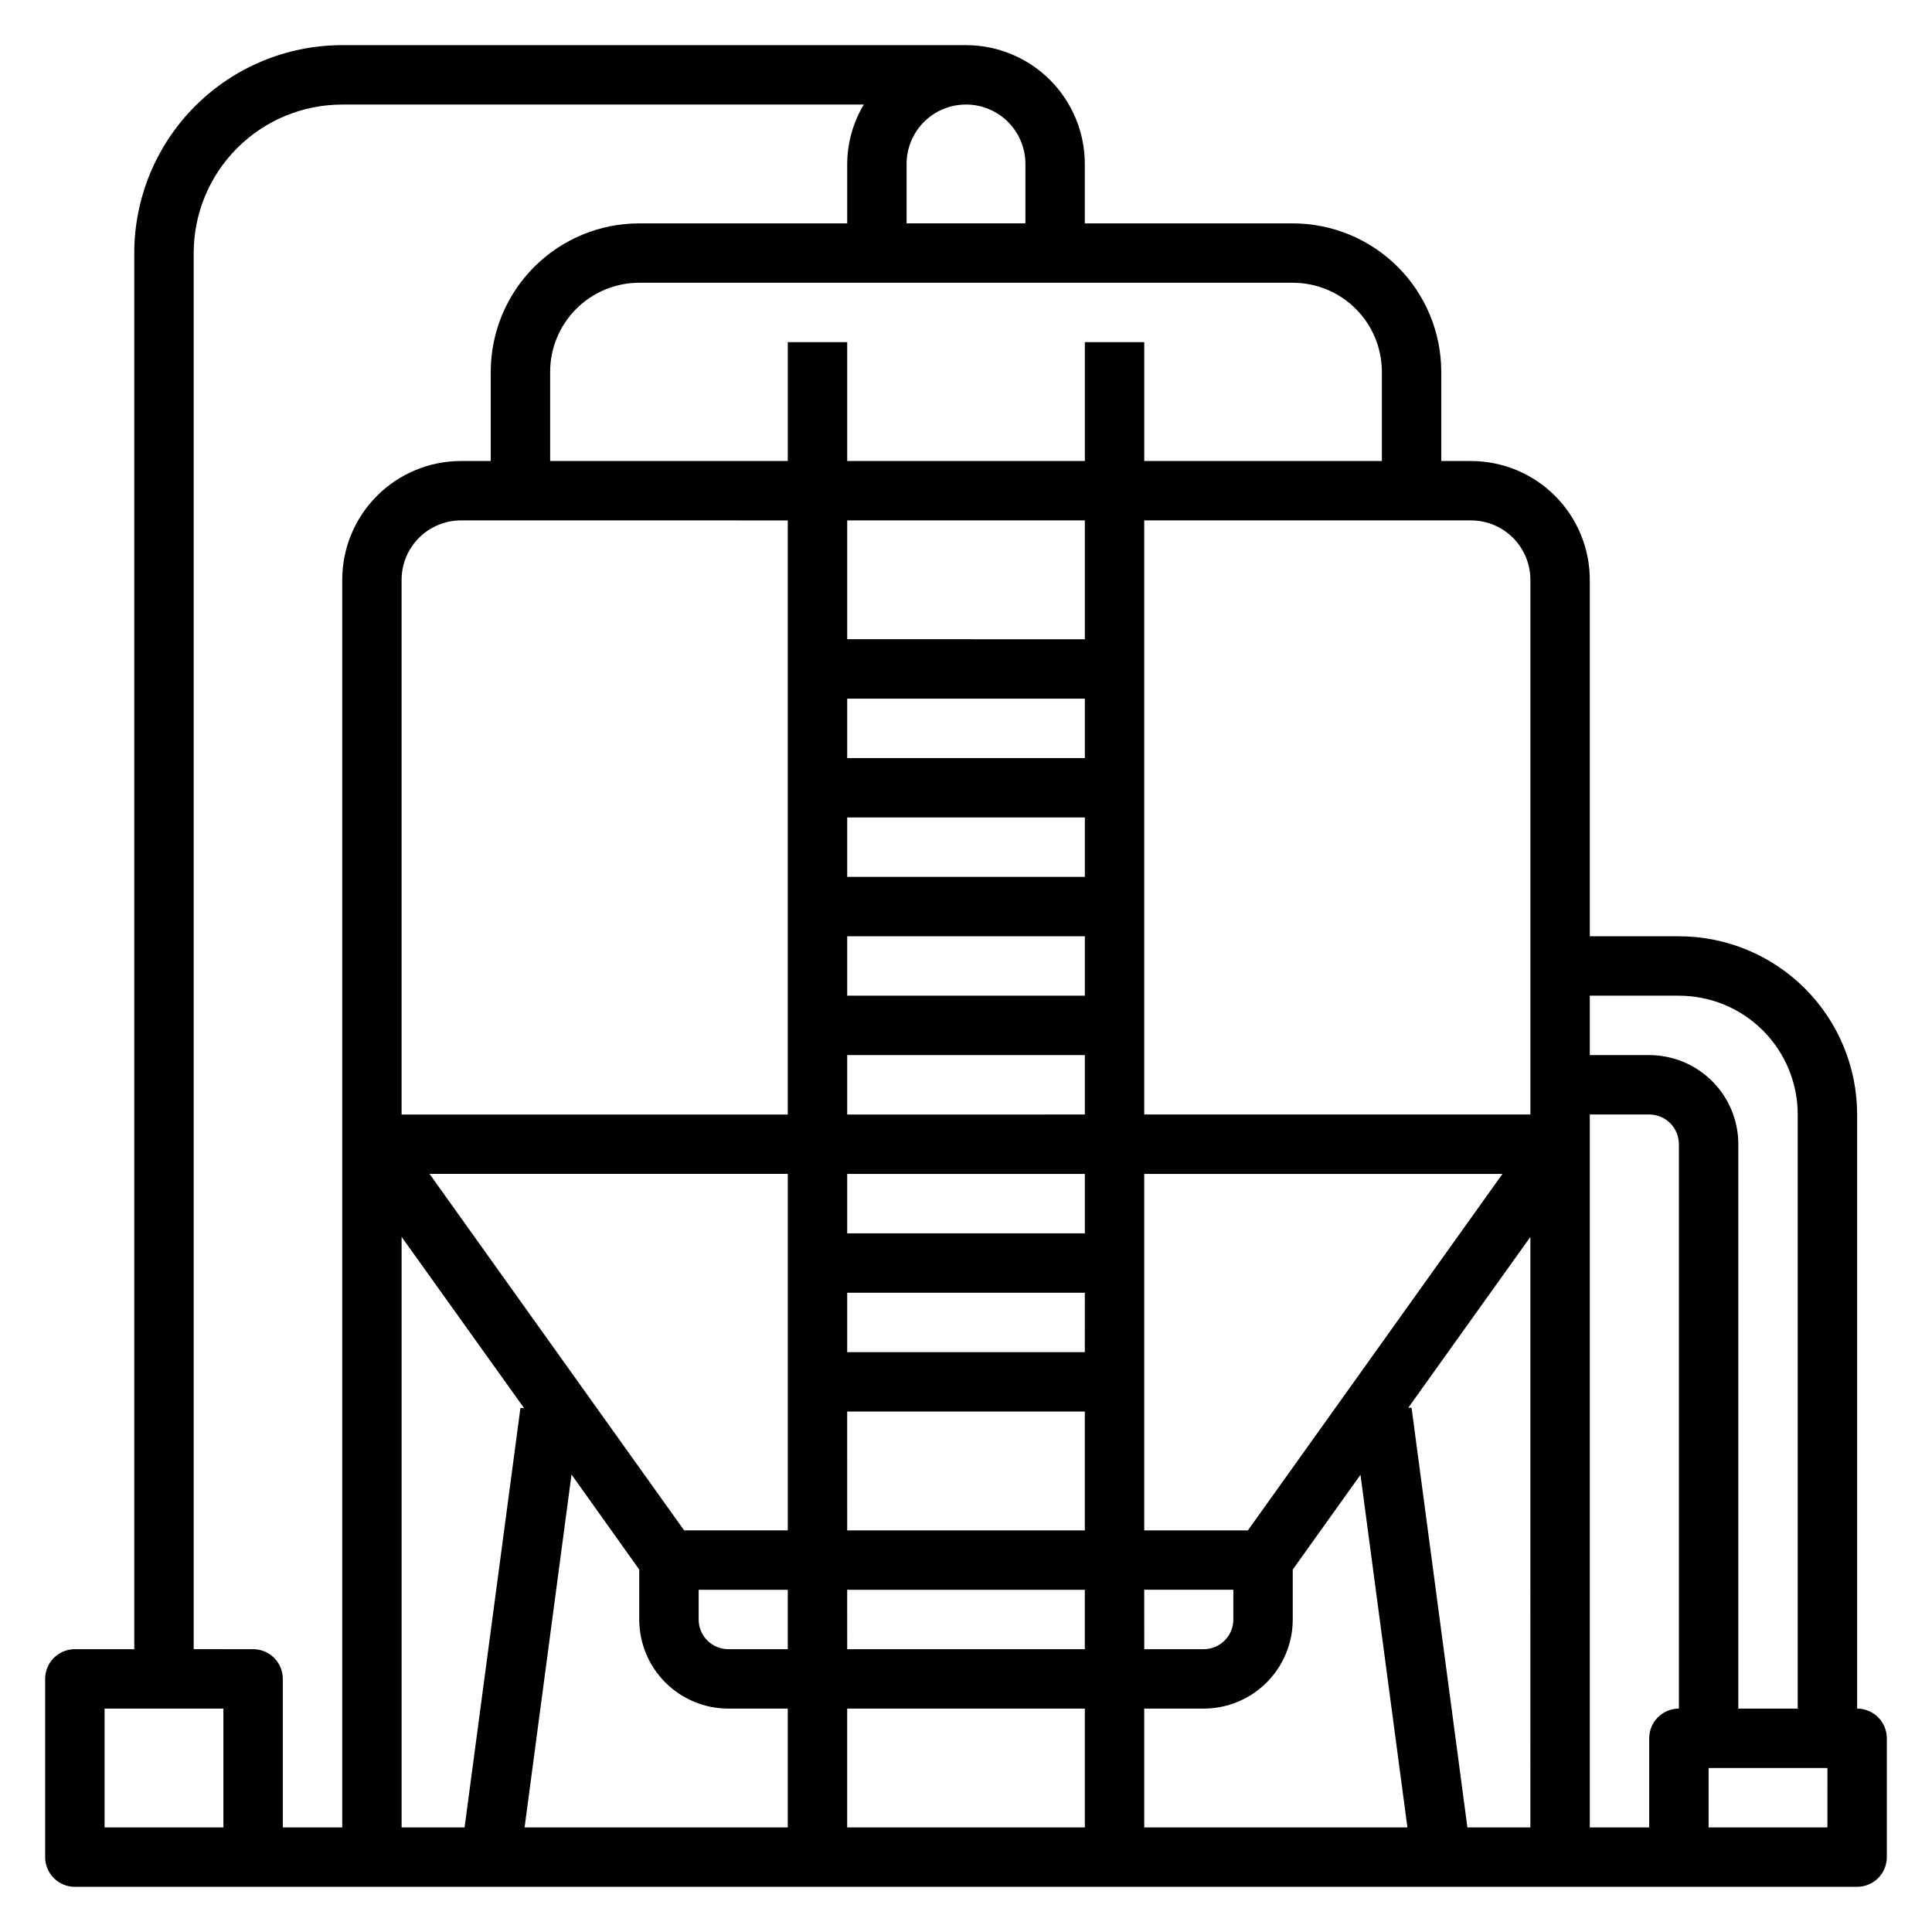
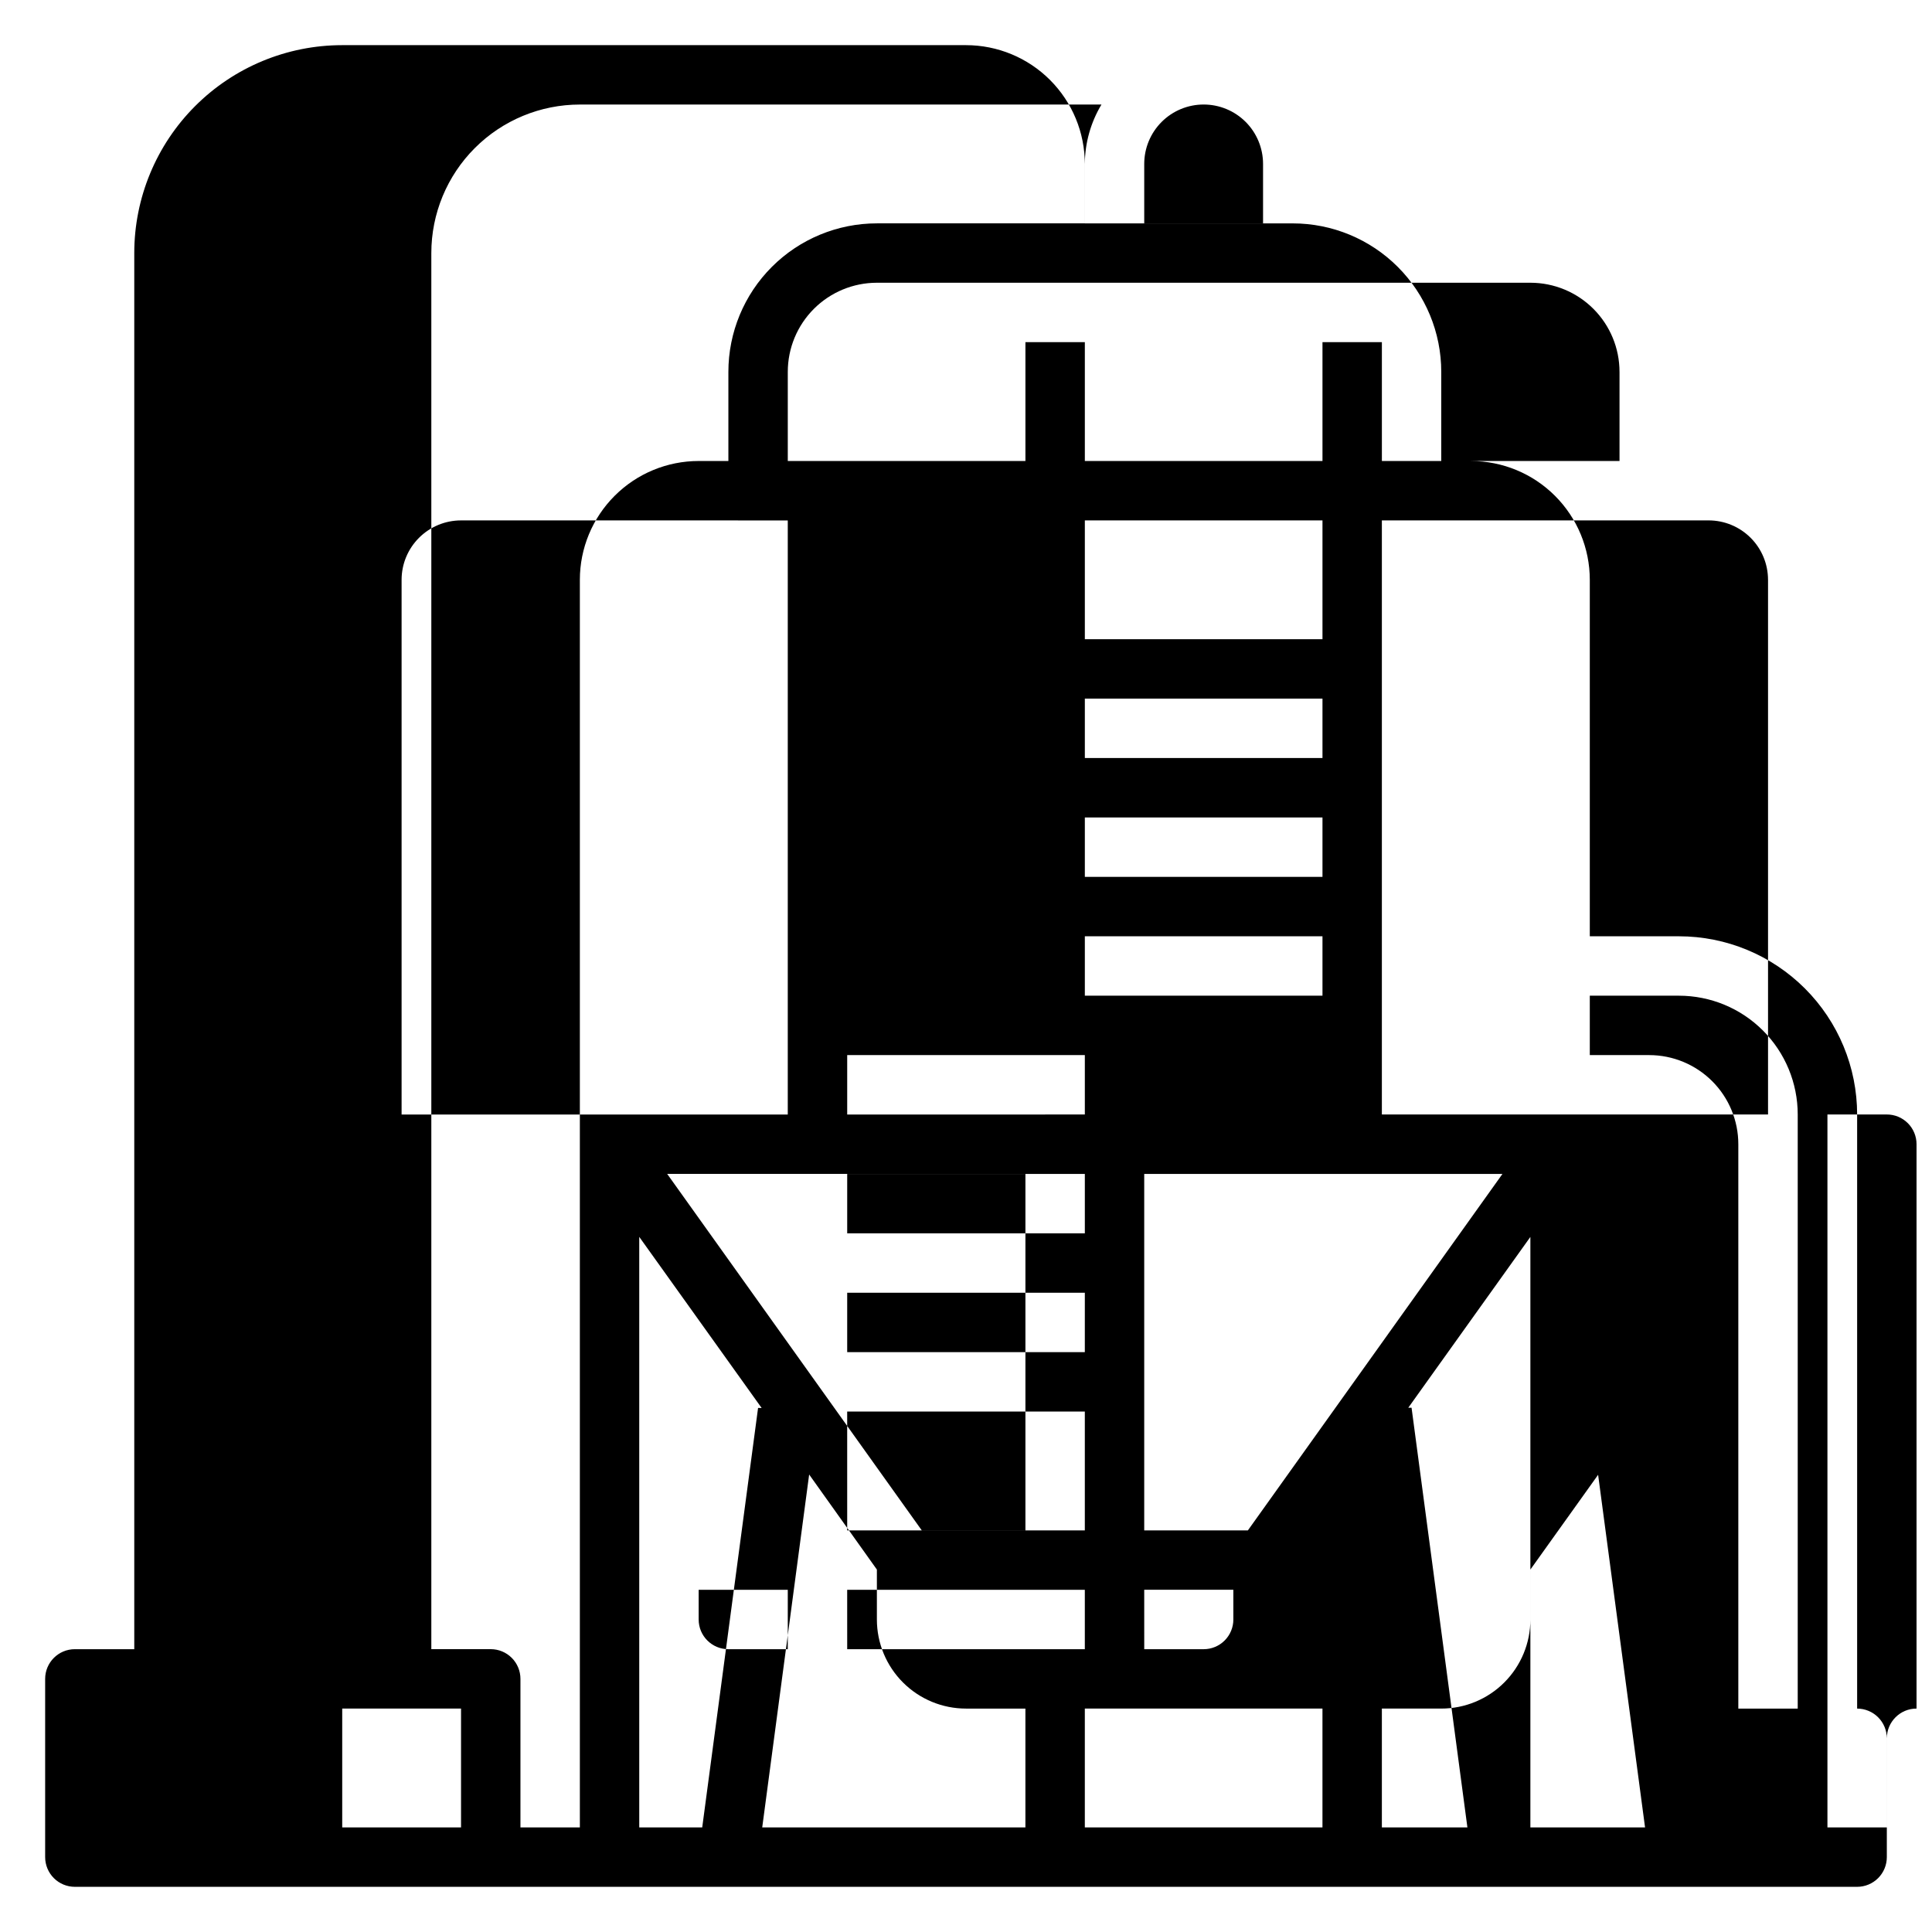
<svg xmlns="http://www.w3.org/2000/svg" fill="#000000" width="800px" height="800px" version="1.1" viewBox="144 144 512 512">
-   <path d="m636.16 596.8v-157.44c0-12.527-4.977-24.543-13.836-33.398-8.855-8.859-20.871-13.836-33.398-13.836h-23.613v-94.461c0-8.352-3.32-16.363-9.223-22.266-5.906-5.906-13.914-9.223-22.266-9.223h-7.875v-23.617c0-10.441-4.144-20.449-11.527-27.832-7.379-7.383-17.391-11.527-27.832-11.527h-55.102v-15.746c0-8.352-3.32-16.359-9.223-22.266-5.906-5.902-13.914-9.223-22.266-9.223h-165.31c-14.617 0-28.633 5.805-38.965 16.141-10.336 10.332-16.141 24.352-16.141 38.965v369.98h-15.746c-4.348 0-7.871 3.523-7.871 7.871v47.234c0 2.086 0.832 4.09 2.305 5.566 1.477 1.477 3.481 2.305 5.566 2.305h472.32c2.086 0 4.09-0.828 5.566-2.305 1.477-1.477 2.305-3.481 2.305-5.566v-31.488c0-2.09-0.828-4.09-2.305-5.566-1.477-1.477-3.481-2.305-5.566-2.305zm-47.234-188.93c8.352 0 16.363 3.316 22.266 9.223 5.906 5.906 9.223 13.914 9.223 22.266v157.44h-15.742v-149.57c0-6.262-2.488-12.27-6.918-16.699-4.43-4.43-10.434-6.918-16.699-6.918h-15.742v-15.742zm-236.16-125.95v157.44h-102.34v-141.7c0-4.176 1.66-8.184 4.613-11.133 2.949-2.953 6.957-4.613 11.133-4.613zm196.8 346.37h-16.688l-14.801-111.23h-0.867l32.355-45.262zm-74.863-78.723h-27.473v-94.465h94.938zm-145.55 15.746h23.617v15.742h-15.742c-4.348 0-7.875-3.523-7.875-7.871zm39.359 0h62.977v15.742h-62.973zm62.977-62.977h-62.973v-15.746h62.977zm-62.977 15.742h62.977v31.488h-62.973zm78.719 47.23h23.617v7.871l0.004 0.004c0 2.086-0.832 4.09-2.305 5.566-1.477 1.477-3.481 2.305-5.566 2.305h-15.746zm-15.738-94.461h-62.977v-15.746h62.977zm-62.977-31.488v-15.746h62.977v15.742zm0-110.21h62.977v15.742h-62.977zm0 31.488h62.977v15.742h-62.977zm0 31.488h62.977v15.742h-62.977zm62.977-78.719-62.977-0.004v-31.488h62.977zm-78.723 141.69v94.465h-27.473l-67.465-94.465zm-102.34 16.691 32.434 45.344-0.945-0.004-14.801 111.16h-16.688zm45.027 62.977 17.949 25.188v13.227c0 6.262 2.488 12.27 6.918 16.699 4.43 4.43 10.434 6.918 16.699 6.918h15.742v31.488h-69.746zm73.055 62.031h62.977v31.488h-62.977zm78.719 0h15.746c6.262 0 12.27-2.488 16.695-6.918 4.43-4.43 6.918-10.438 6.918-16.699v-13.227l17.949-25.113 12.438 93.445h-69.746zm102.34-299.14v141.7h-102.34v-157.44h86.594c4.176 0 8.18 1.66 11.133 4.613 2.953 2.949 4.609 6.957 4.609 11.133zm-39.359-55.105v23.617h-62.977v-31.488h-15.742v31.488h-62.977v-31.488h-15.746v31.488h-62.977v-23.617c0-6.266 2.488-12.27 6.918-16.699 4.43-4.43 10.438-6.918 16.699-6.918h173.18c6.266 0 12.27 2.488 16.699 6.918 4.43 4.43 6.918 10.434 6.918 16.699zm-110.21-70.848c4.176 0 8.18 1.656 11.133 4.609 2.949 2.953 4.609 6.957 4.609 11.133v15.746h-31.488v-15.746c0-4.176 1.66-8.18 4.613-11.133 2.953-2.953 6.957-4.609 11.133-4.609zm-196.8 456.58h-31.488v-31.488h31.488zm7.871-47.23-15.746-0.004v-369.98c0-10.438 4.148-20.449 11.531-27.832 7.379-7.383 17.391-11.527 27.832-11.527h138.23c-2.859 4.754-4.383 10.195-4.406 15.742v15.746h-55.105c-10.438 0-20.449 4.144-27.832 11.527-7.383 7.383-11.527 17.391-11.527 27.832v23.617h-7.871c-8.352 0-16.363 3.316-22.266 9.223-5.906 5.902-9.223 13.914-9.223 22.266v330.62h-15.746v-39.363c0-2.086-0.828-4.09-2.305-5.566-1.477-1.477-3.481-2.305-5.566-2.305zm369.98 23.617v23.617l-15.742-0.004v-188.93h15.742c2.09 0 4.09 0.828 5.566 2.305 1.477 1.477 2.305 3.481 2.305 5.566v149.57c-4.348 0-7.871 3.523-7.871 7.871zm47.23 23.617-31.484-0.004v-15.746h31.488z" />
+   <path d="m636.16 596.8v-157.44c0-12.527-4.977-24.543-13.836-33.398-8.855-8.859-20.871-13.836-33.398-13.836h-23.613v-94.461c0-8.352-3.32-16.363-9.223-22.266-5.906-5.906-13.914-9.223-22.266-9.223h-7.875v-23.617c0-10.441-4.144-20.449-11.527-27.832-7.379-7.383-17.391-11.527-27.832-11.527h-55.102v-15.746c0-8.352-3.32-16.359-9.223-22.266-5.906-5.902-13.914-9.223-22.266-9.223h-165.31c-14.617 0-28.633 5.805-38.965 16.141-10.336 10.332-16.141 24.352-16.141 38.965v369.98h-15.746c-4.348 0-7.871 3.523-7.871 7.871v47.234c0 2.086 0.832 4.09 2.305 5.566 1.477 1.477 3.481 2.305 5.566 2.305h472.32c2.086 0 4.09-0.828 5.566-2.305 1.477-1.477 2.305-3.481 2.305-5.566v-31.488c0-2.09-0.828-4.09-2.305-5.566-1.477-1.477-3.481-2.305-5.566-2.305zm-47.234-188.93c8.352 0 16.363 3.316 22.266 9.223 5.906 5.906 9.223 13.914 9.223 22.266v157.44h-15.742v-149.57c0-6.262-2.488-12.27-6.918-16.699-4.43-4.43-10.434-6.918-16.699-6.918h-15.742v-15.742zm-236.16-125.95v157.44h-102.34v-141.7c0-4.176 1.66-8.184 4.613-11.133 2.949-2.953 6.957-4.613 11.133-4.613zm196.8 346.37h-16.688l-14.801-111.23h-0.867l32.355-45.262zm-74.863-78.723h-27.473v-94.465h94.938zm-145.55 15.746h23.617v15.742h-15.742c-4.348 0-7.875-3.523-7.875-7.871zm39.359 0h62.977v15.742h-62.973zm62.977-62.977h-62.973v-15.746h62.977zm-62.977 15.742h62.977v31.488h-62.973zm78.719 47.23h23.617v7.871l0.004 0.004c0 2.086-0.832 4.09-2.305 5.566-1.477 1.477-3.481 2.305-5.566 2.305h-15.746zm-15.738-94.461h-62.977v-15.746h62.977zm-62.977-31.488v-15.746h62.977v15.742m0-110.21h62.977v15.742h-62.977zm0 31.488h62.977v15.742h-62.977zm0 31.488h62.977v15.742h-62.977zm62.977-78.719-62.977-0.004v-31.488h62.977zm-78.723 141.69v94.465h-27.473l-67.465-94.465zm-102.34 16.691 32.434 45.344-0.945-0.004-14.801 111.16h-16.688zm45.027 62.977 17.949 25.188v13.227c0 6.262 2.488 12.27 6.918 16.699 4.43 4.43 10.434 6.918 16.699 6.918h15.742v31.488h-69.746zm73.055 62.031h62.977v31.488h-62.977zm78.719 0h15.746c6.262 0 12.27-2.488 16.695-6.918 4.43-4.43 6.918-10.438 6.918-16.699v-13.227l17.949-25.113 12.438 93.445h-69.746zm102.34-299.14v141.7h-102.34v-157.44h86.594c4.176 0 8.18 1.66 11.133 4.613 2.953 2.949 4.609 6.957 4.609 11.133zm-39.359-55.105v23.617h-62.977v-31.488h-15.742v31.488h-62.977v-31.488h-15.746v31.488h-62.977v-23.617c0-6.266 2.488-12.27 6.918-16.699 4.43-4.43 10.438-6.918 16.699-6.918h173.18c6.266 0 12.27 2.488 16.699 6.918 4.43 4.43 6.918 10.434 6.918 16.699zm-110.21-70.848c4.176 0 8.18 1.656 11.133 4.609 2.949 2.953 4.609 6.957 4.609 11.133v15.746h-31.488v-15.746c0-4.176 1.66-8.18 4.613-11.133 2.953-2.953 6.957-4.609 11.133-4.609zm-196.8 456.58h-31.488v-31.488h31.488zm7.871-47.23-15.746-0.004v-369.98c0-10.438 4.148-20.449 11.531-27.832 7.379-7.383 17.391-11.527 27.832-11.527h138.23c-2.859 4.754-4.383 10.195-4.406 15.742v15.746h-55.105c-10.438 0-20.449 4.144-27.832 11.527-7.383 7.383-11.527 17.391-11.527 27.832v23.617h-7.871c-8.352 0-16.363 3.316-22.266 9.223-5.906 5.902-9.223 13.914-9.223 22.266v330.62h-15.746v-39.363c0-2.086-0.828-4.09-2.305-5.566-1.477-1.477-3.481-2.305-5.566-2.305zm369.98 23.617v23.617l-15.742-0.004v-188.93h15.742c2.09 0 4.09 0.828 5.566 2.305 1.477 1.477 2.305 3.481 2.305 5.566v149.57c-4.348 0-7.871 3.523-7.871 7.871zm47.23 23.617-31.484-0.004v-15.746h31.488z" />
</svg>